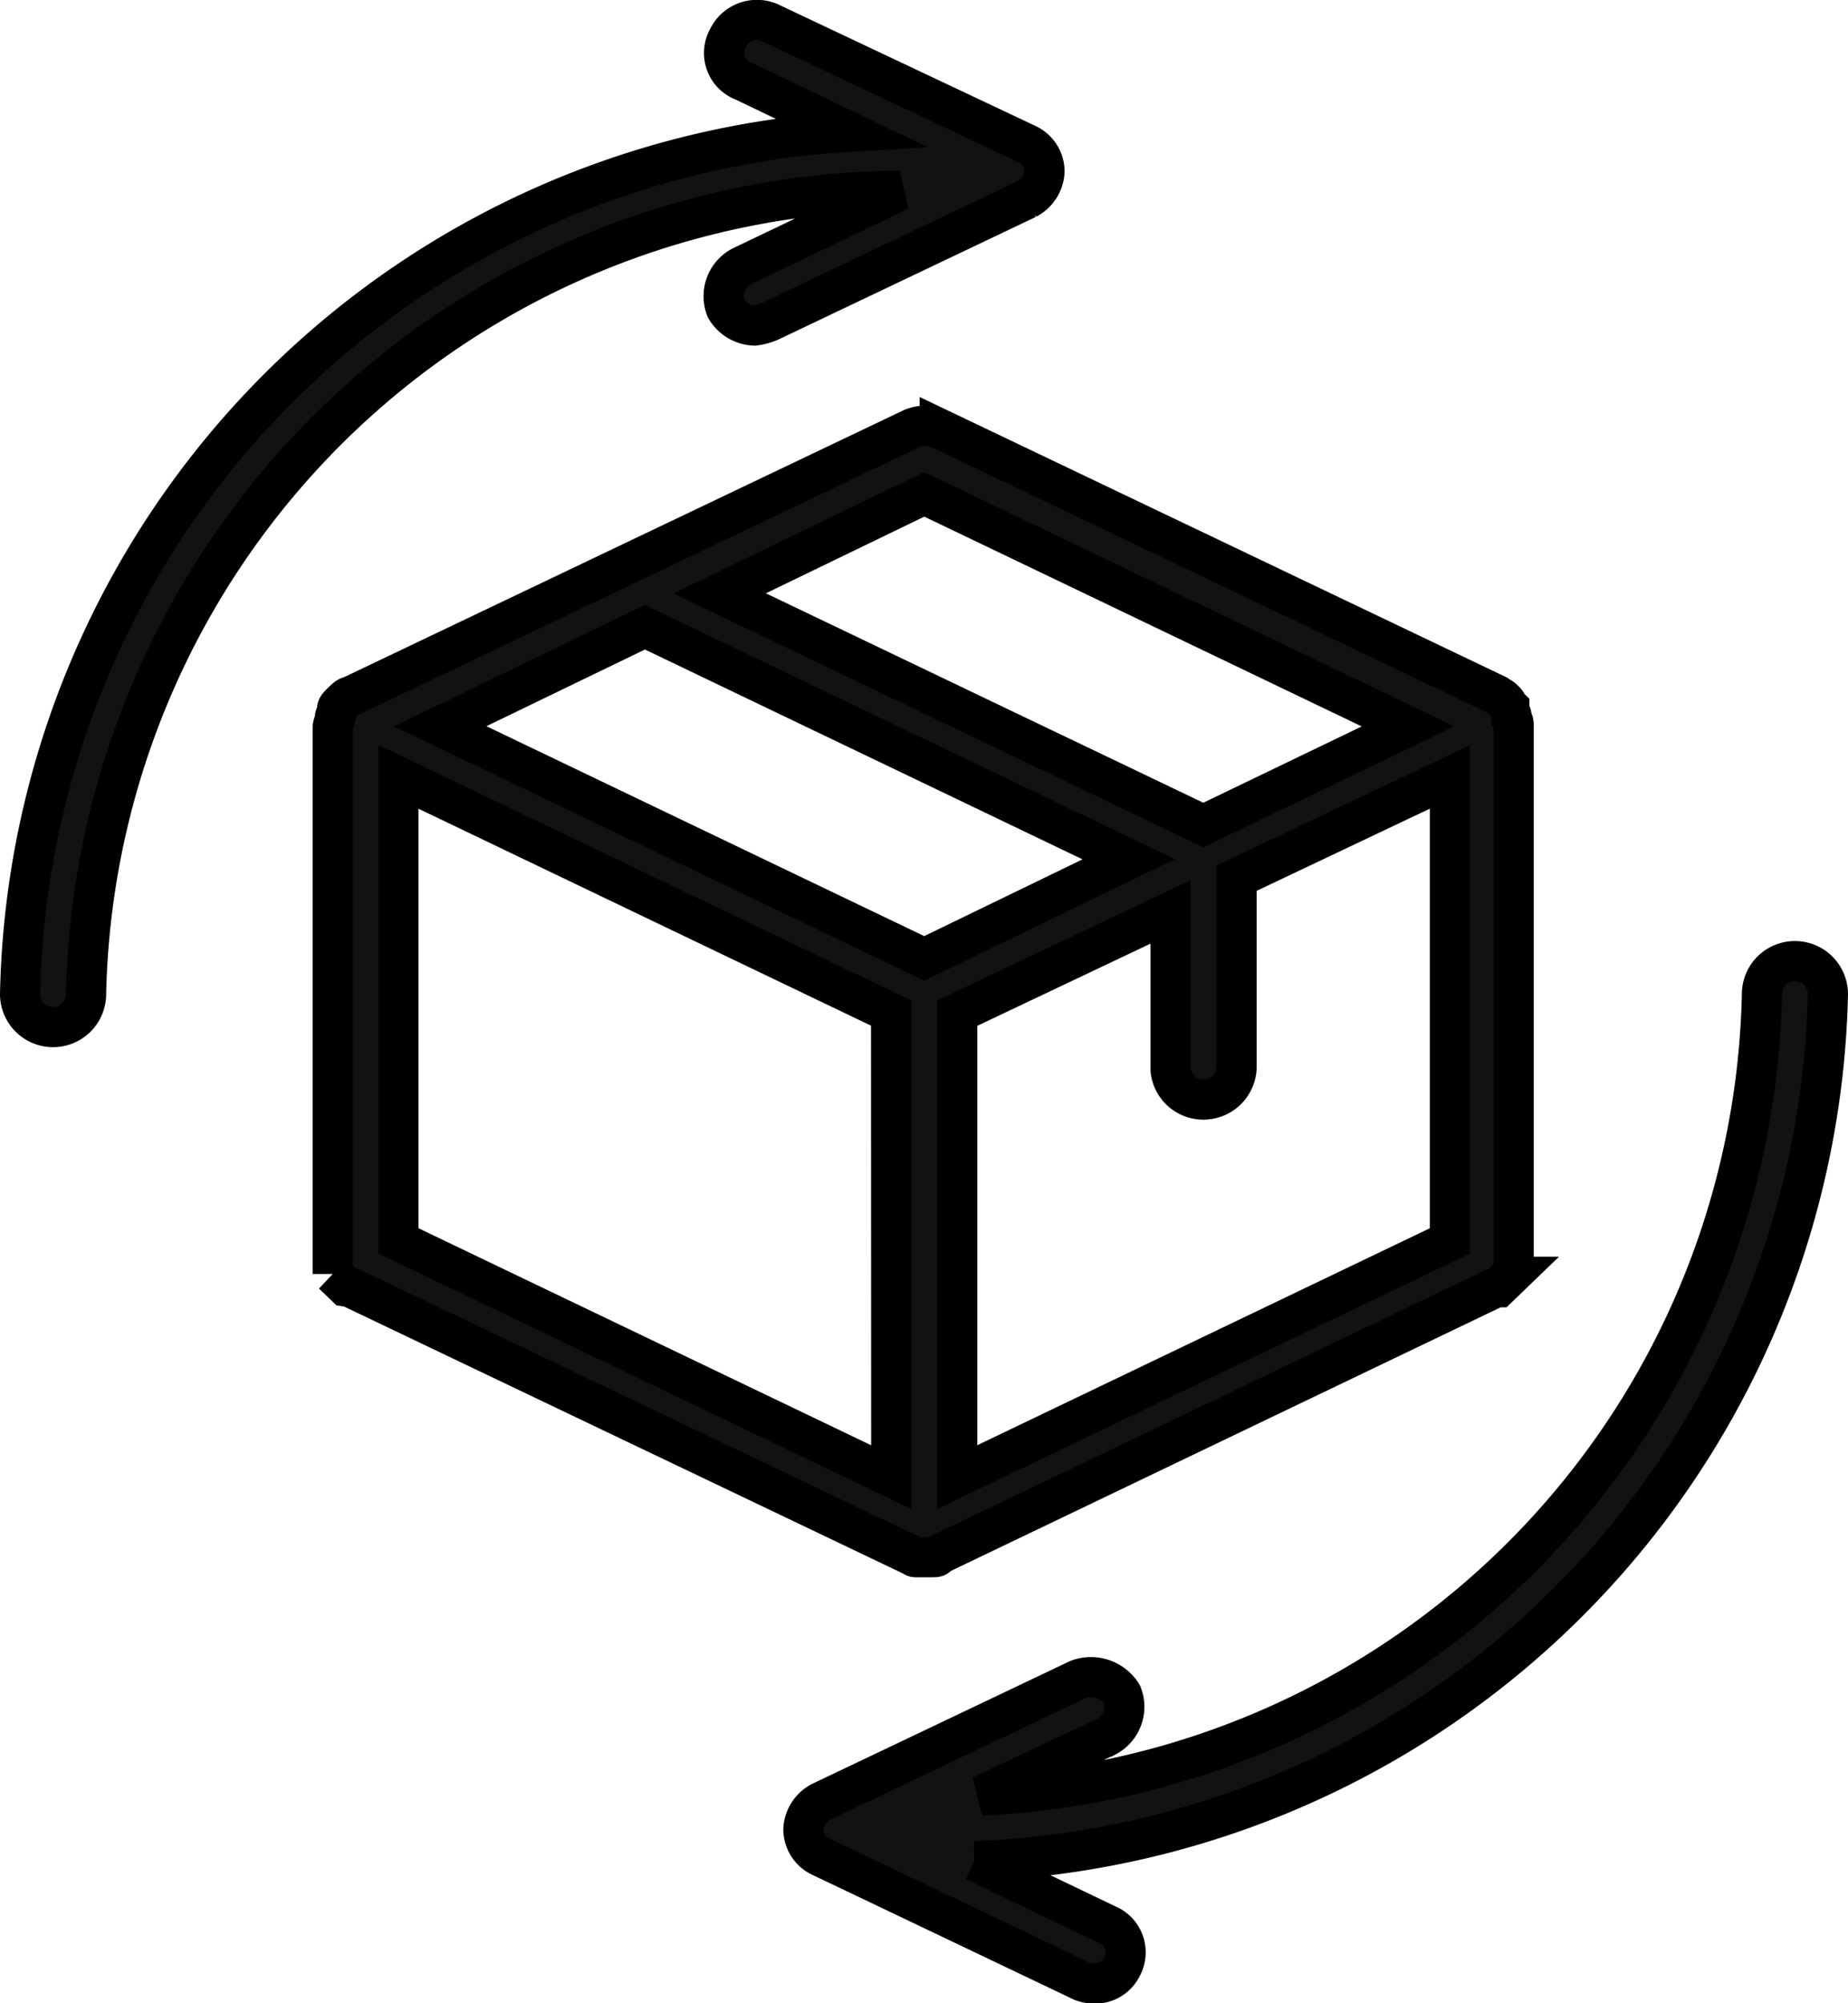
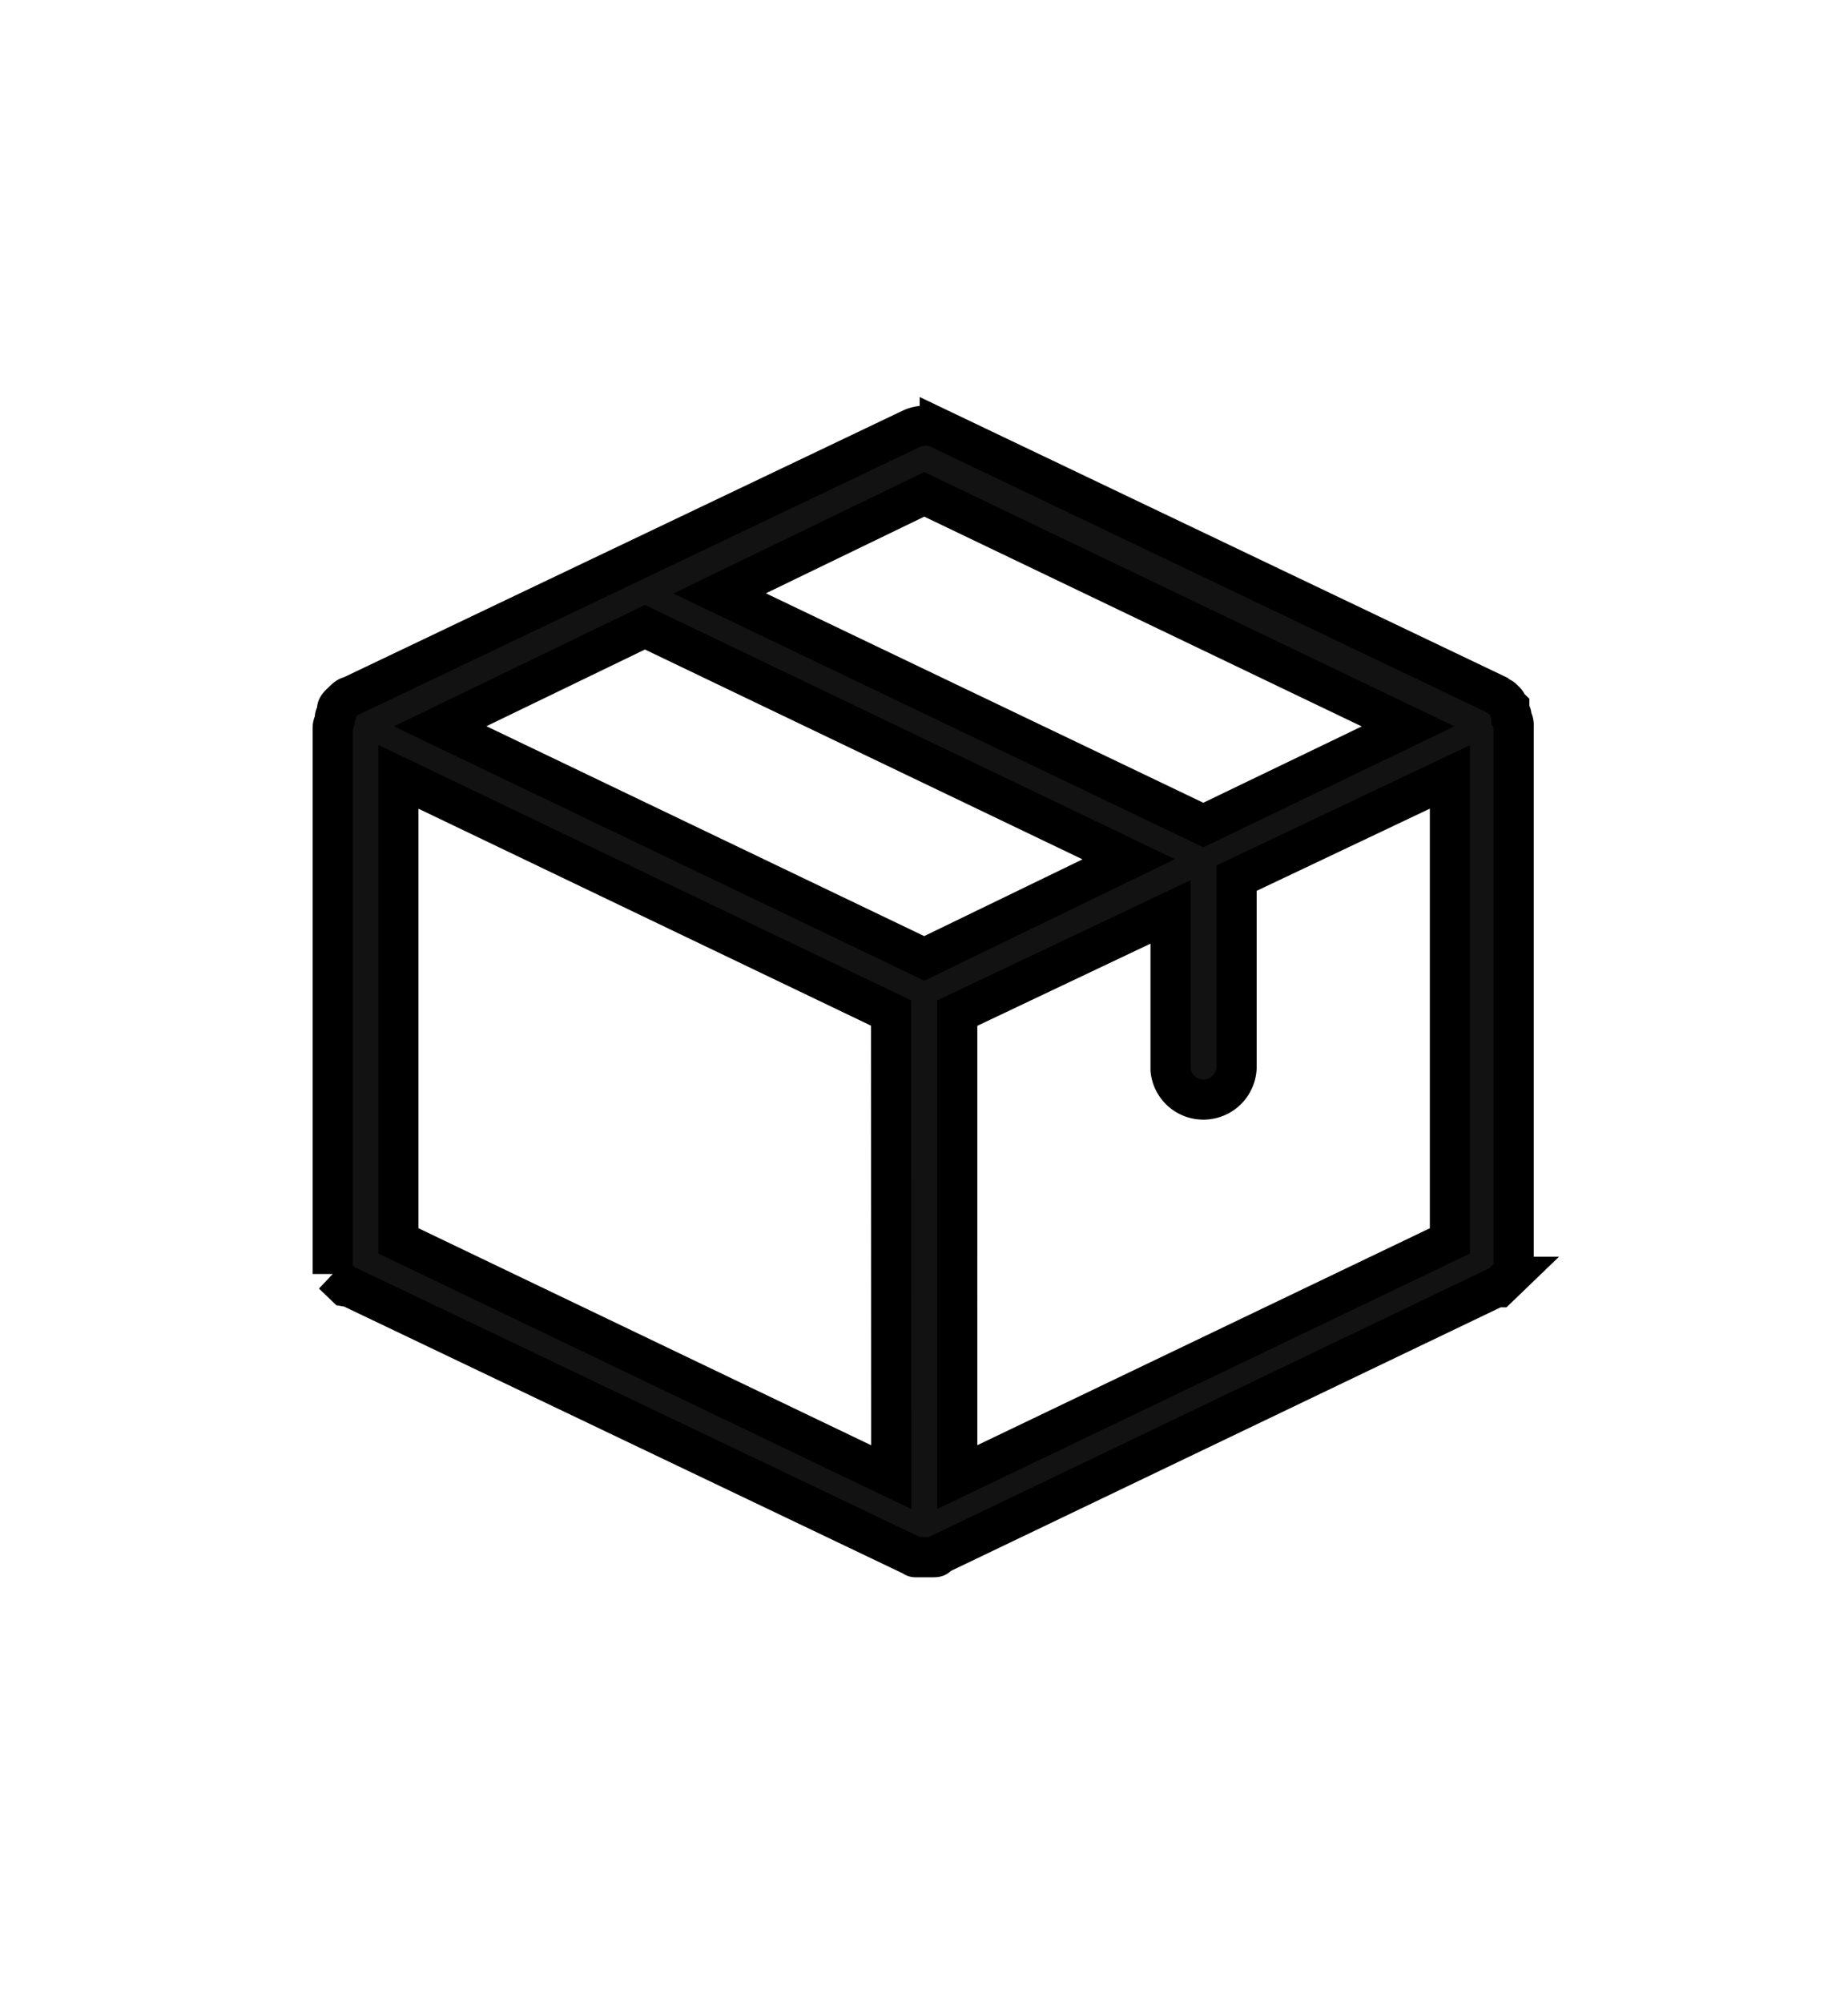
<svg xmlns="http://www.w3.org/2000/svg" width="23.016" height="24.935" viewBox="0 0 23.016 24.935">
  <g id="icon-returns" transform="translate(-12.295 -6.99)">
    <path id="Path_1" data-name="Path 1" d="M26.4,35.653h0l6.985,3.334c.027,0,.027.026.055.026h.219c.027,0,.055,0,.055-.026l6.957-3.334H40.7l.027-.026.027-.026.027-.026.027-.026.027-.026a136.325,136.325,0,0,1,.055-.053v-6.8a.153.153,0,0,0-.027-.1V28.54c0-.026-.027-.053-.027-.079v-.026c-.027-.026-.027-.053-.055-.079l-.027-.026c-.027-.026-.055-.026-.082-.053l-6.93-3.308a.422.422,0,0,0-.356,0L26.4,28.3c-.027,0-.055.026-.082.052l-.027.026c-.027.026-.055.053-.055.079v.026c0,.026-.027.053-.027.079v.026c0,.026-.027.053-.027.1v6.8a501.654,501.654,0,0,0,.055.052l.027.026.027.026.027.026.027.026Zm10.628-2.336a.413.413,0,0,0,.411-.394V30.561l2.657-1.26v5.775l-6.136,2.94V32.241l2.657-1.26V32.95A.41.41,0,0,0,37.025,33.317Zm-3.89,4.7L27,35.076V29.3l6.136,2.94Zm.411-12.233,6.026,2.888L37.025,29.9,31,27.017Zm-3.479,1.654,6.026,2.888-2.547,1.234L27.52,28.671Z" transform="translate(-9.743 -12.641)" fill="#121212" stroke="#000" stroke-width="0.5" />
-     <path id="Path_2" data-name="Path 2" d="M59.485,48.738a.411.411,0,0,0-.822,0,10.2,10.2,0,0,1-9.724,9.975l1.561-.735a.419.419,0,0,0,.192-.525.456.456,0,0,0-.548-.184l-3.2,1.523a.408.408,0,0,0-.219.341.377.377,0,0,0,.219.341L50.145,61a.409.409,0,0,0,.192.052.369.369,0,0,0,.356-.21.373.373,0,0,0-.192-.525l-1.644-.788A11.045,11.045,0,0,0,59.485,48.738Z" transform="translate(-24.424 -29.374)" fill="#121212" stroke="#000" stroke-width="0.5" />
-     <path id="Path_3" data-name="Path 3" d="M21.529,10.307a.419.419,0,0,0-.192.525.43.43,0,0,0,.356.21.72.72,0,0,0,.192-.053l3.2-1.523a.408.408,0,0,0,.219-.341.377.377,0,0,0-.219-.341l-3.177-1.5a.4.4,0,0,0-.548.184A.373.373,0,0,0,21.557,8l1.315.63A10.977,10.977,0,0,0,12.545,19.363a.411.411,0,0,0,.822,0,10.219,10.219,0,0,1,10.135-10Z" transform="translate(0 0)" fill="#121212" stroke="#000" stroke-width="0.5" />
  </g>
</svg>